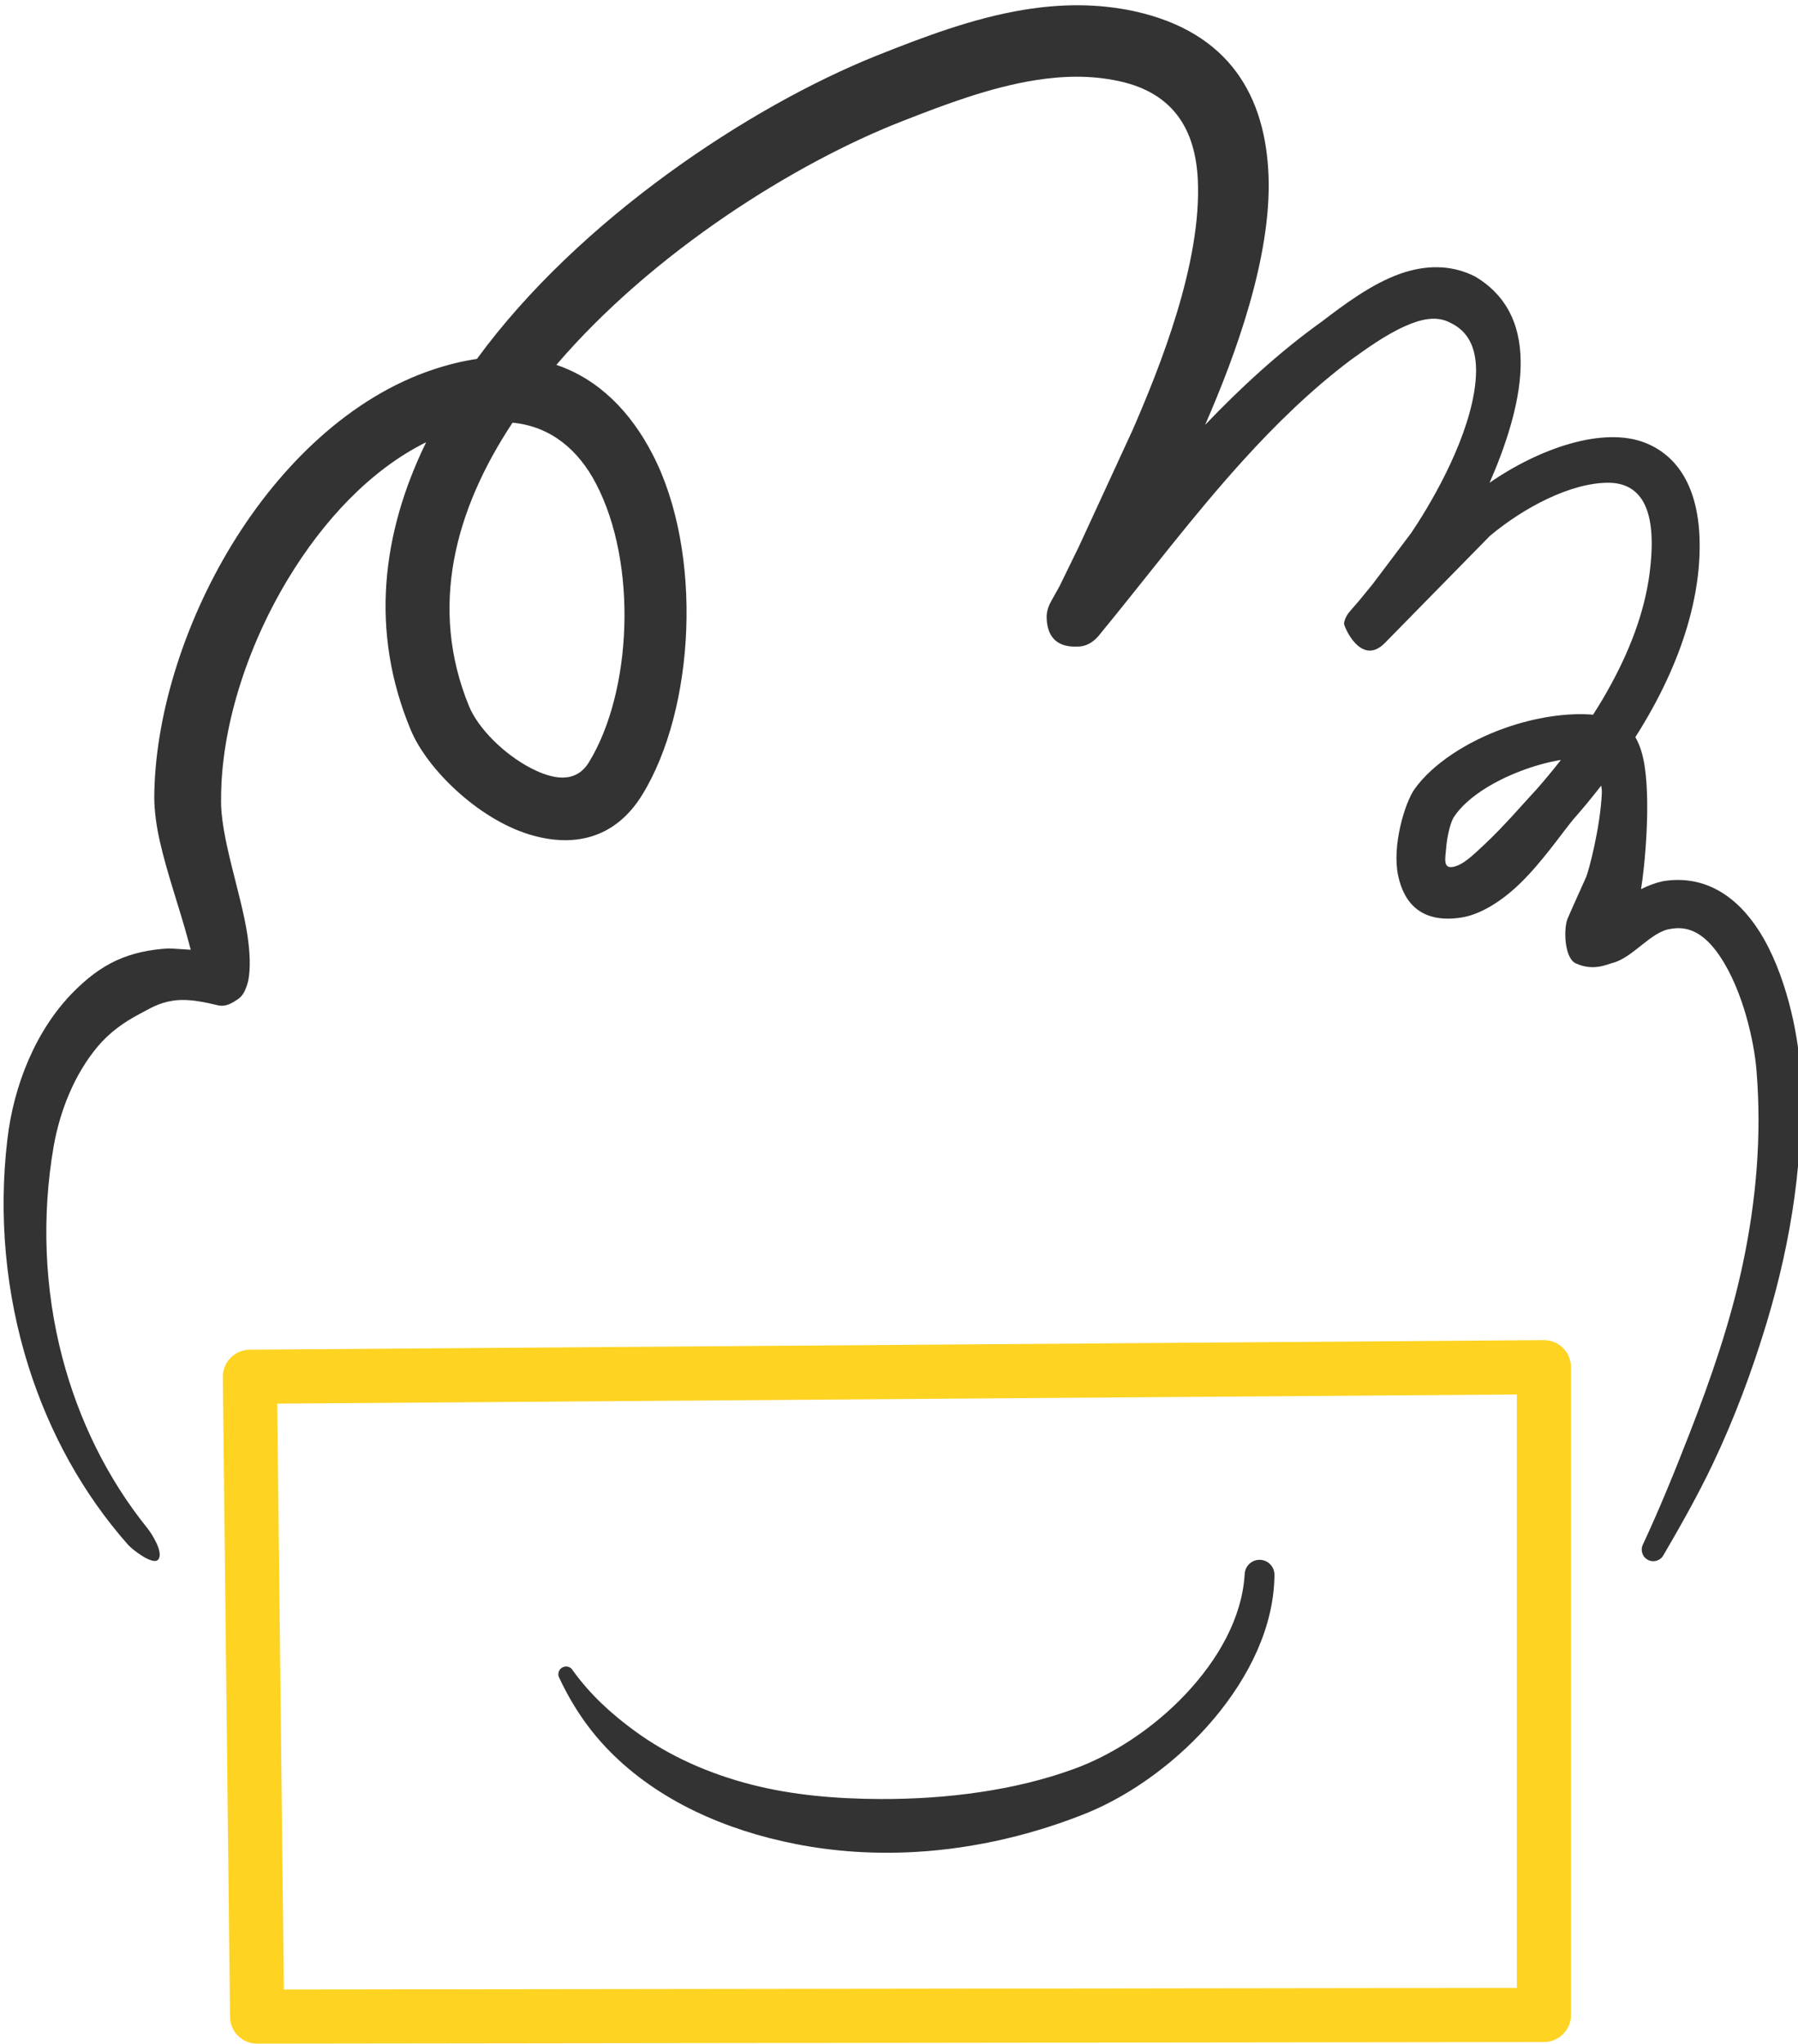
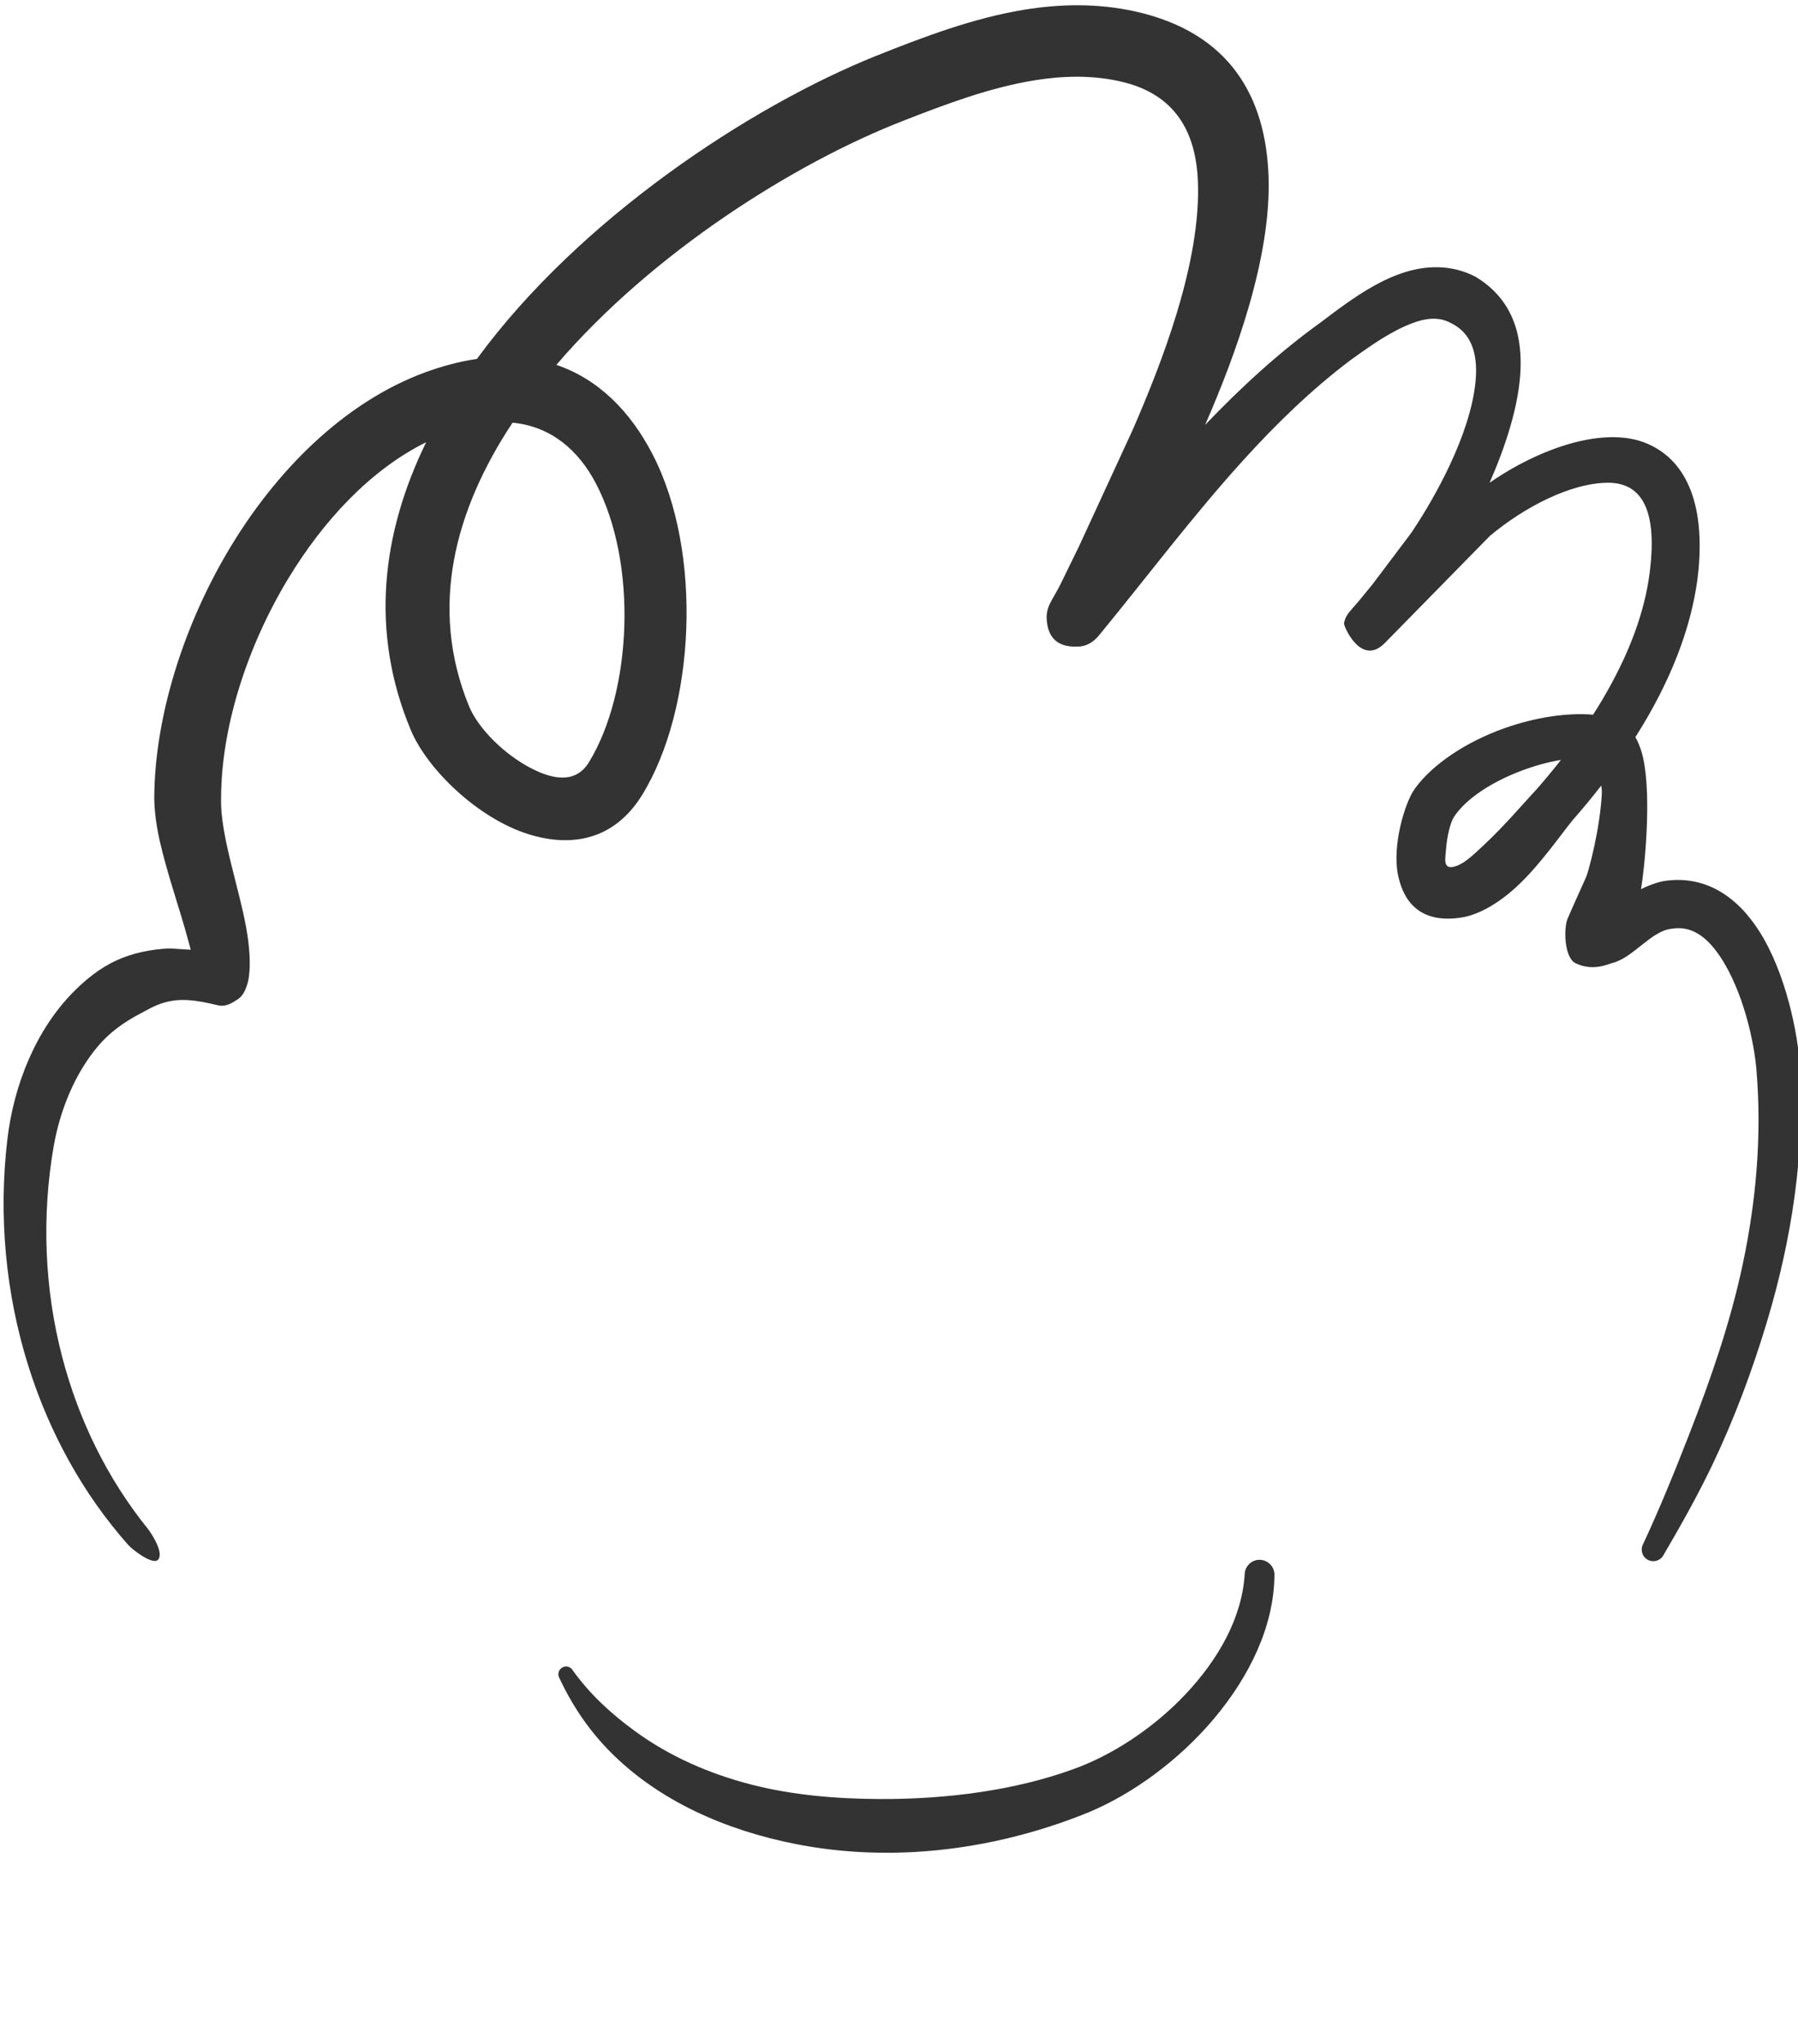
<svg xmlns="http://www.w3.org/2000/svg" width="100%" height="100%" viewBox="0 0 190 216" xml:space="preserve" style="fill-rule:evenodd;clip-rule:evenodd;stroke-linejoin:round;stroke-miterlimit:2;">
  <g transform="matrix(1,0,0,1,-104.84,-178.376)">
    <g transform="matrix(1,0,0,1,-1250,0)">
      <g transform="matrix(0.634,0.022,-0.022,0.634,-416.656,-74.509)">
        <path d="M2847.16,467.702C2846.38,467.686 2842.44,466.507 2839.18,467.141C2836.72,467.619 2835.46,468.557 2833.8,469.493C2831.16,470.987 2828.79,472.824 2826.92,475.219C2823.23,479.952 2821.02,486.081 2820.18,492.059C2818.57,503.777 2819.45,515.831 2822.82,527.111C2825.89,537.378 2830.97,547.004 2838.02,555.146C2838.64,555.867 2840.87,558.991 2839.99,560.234C2839.18,561.372 2835.57,558.724 2834.88,557.991C2826.98,549.667 2821.1,539.684 2817.28,528.923C2813.02,516.921 2811.37,503.958 2812.43,491.208C2813.16,482.138 2816.55,472.726 2822.65,466.177C2824.66,464.014 2826.93,462.064 2829.61,460.735C2832.18,459.459 2835.07,458.735 2838.19,458.468C2838.51,458.44 2841.12,458.558 2841.86,458.558C2841.7,458.035 2841.53,457.492 2841.36,456.93C2839.83,451.907 2837.45,445.917 2836.06,440.569C2835.4,438.049 2835.01,435.64 2834.91,433.488C2834.51,420.207 2838.7,404.515 2846.34,390.94C2854.12,377.122 2865.46,365.56 2878.84,360.579C2881.37,359.635 2883.79,358.966 2886.09,358.547C2902.33,334.654 2930.1,314.921 2950.89,305.747C2958.56,302.373 2966.74,298.941 2975.13,297.265C2981.19,296.053 2987.36,295.751 2993.55,296.873C3009.57,299.826 3015.89,310.374 3016.82,323.542C3017.78,336.992 3012.37,353.528 3007.7,365.32C3013.47,358.857 3019.63,352.763 3026.54,347.44C3029.92,344.676 3034.5,340.923 3039.29,339.04C3043.42,337.419 3047.7,337.166 3051.78,339.057C3057.63,342.266 3059.91,347.647 3059.89,354.184C3059.88,360.148 3057.84,367.172 3055.39,373.314C3063.6,367.198 3074.04,363.269 3081.06,365.761C3086.85,367.815 3091.39,373.785 3090.68,386.556C3090.28,392.881 3088.57,399.18 3086,405.213C3084.61,408.506 3082.95,411.72 3081.13,414.815C3081.75,415.824 3082.26,417.063 3082.61,418.521C3084.18,424.983 3083.42,436.627 3082.95,440.095C3084.15,439.438 3085.38,438.936 3086.58,438.633C3093.46,437.284 3098.95,440.694 3102.87,446.405C3107.55,453.199 3109.92,463.275 3110.43,468.774C3111.77,483.203 3110.06,497.556 3106.39,511.475C3104.22,519.705 3101.5,527.834 3098.1,535.63C3095.82,540.842 3093.21,545.858 3090.55,550.798C3090.09,551.761 3088.94,552.168 3087.97,551.708C3087.01,551.248 3086.61,550.093 3087.07,549.13C3089.65,543.059 3091.94,536.805 3094.15,530.486C3097.42,521.156 3100.34,511.653 3102.05,501.944C3103.93,491.262 3104.5,480.399 3103.21,469.534C3102.68,464.929 3100.56,456.496 3096.52,450.876C3094.41,447.952 3091.77,445.75 3088.2,446.52C3084.85,447.023 3082.05,451.554 3078.61,452.548C3077.75,452.799 3075.45,454.079 3072.5,452.813C3070.59,451.992 3070.28,447.261 3070.86,445.522C3071.05,444.959 3073.77,438.322 3073.77,438.322C3074.18,437.121 3075.77,430.285 3075.87,424.45C3075.88,423.998 3075.82,423.539 3075.72,423.087C3074.25,425.13 3072.73,427.093 3071.2,428.96C3069.29,431.468 3066.28,436.196 3062.79,439.826C3059.75,442.997 3056.28,445.261 3053.24,445.847C3046.7,447.106 3043.6,443.896 3042.44,439.256C3041.2,434.326 3043.14,427.039 3044.68,424.725C3047.49,420.48 3053.09,416.52 3059.36,414.058C3064.25,412.141 3069.5,411.107 3073.96,411.324C3075,409.576 3075.98,407.785 3076.88,405.961C3080.03,399.62 3082.26,392.869 3082.66,386.071C3083.32,376.271 3080.32,372.425 3075.08,372.629C3068.88,372.871 3061.25,377.216 3055.75,382.158L3038.84,400.636C3035.02,404.728 3031.91,397.974 3031.97,397.564C3031.99,397.434 3032.04,396.617 3032.79,395.637C3033.02,395.327 3033.91,394.26 3034.26,393.817L3036.47,390.919L3042.64,382.111C3045.4,377.703 3051.12,367.421 3052.3,358.282C3052.93,353.375 3052.27,348.798 3047.98,346.93C3045.57,345.72 3042.97,346.503 3040.51,347.686C3037.13,349.314 3033.97,351.829 3031.51,353.716C3025.12,358.901 3019.48,364.799 3014.21,371.035C3006.1,380.627 2998.87,391.022 2991.26,400.96C2989.65,403.07 2987.9,402.945 2987.56,402.968C2984.92,403.153 2982.66,402.098 2982.43,398.335C2982.4,398.007 2982.39,397.174 2982.86,396.05C2983.08,395.518 2984.09,393.668 2984.45,392.895L2987.41,386.259L2995.69,366.519C2999.83,355.991 3006.24,338.338 3005.06,324.459C3004.39,316.684 3000.88,310.308 2991.41,308.599C2986.72,307.738 2982.03,308.024 2977.43,308.923C2969.87,310.4 2962.5,313.499 2955.57,316.492C2937.95,324.075 2914.81,339.699 2899.35,359.078C2906.52,361.233 2911.99,366.485 2915.87,373.386C2924.92,389.451 2924.42,415.597 2916.12,430.172C2911.76,437.825 2904.72,439.37 2897.43,437.372C2888.93,435.045 2880.18,427.15 2877.23,420.716C2869.79,404.518 2871.27,388.077 2878.12,372.709C2869.02,377.619 2861.44,386.349 2855.9,396.291C2849.34,408.072 2845.65,421.638 2846.04,433.133C2846.07,439.55 2849.92,448.799 2851.21,455.774C2851.75,458.693 2851.94,461.289 2851.62,463.334C2851.31,464.839 2850.85,465.925 2849.96,466.548C2849.17,467.095 2848.33,467.726 2847.16,467.702ZM2892.39,368.955C2883.33,383.734 2879.46,400.135 2886.77,416.379C2888.39,419.981 2892.82,424.179 2897.52,426.397C2901.05,428.06 2904.96,428.779 2907.07,425.041C2913.82,413.097 2914.08,391.718 2906.63,378.613C2903.51,373.112 2898.79,369.349 2892.39,368.955ZM3068.87,419.041C3066.68,419.477 3064.41,420.205 3062.24,421.121C3057.64,423.056 3053.43,425.887 3051.43,429.077C3050.85,430.001 3050.35,432.319 3050.26,434.555C3050.21,435.96 3049.8,437.852 3051.51,437.476C3053.19,437.104 3054.78,435.408 3056.51,433.676C3059.87,430.319 3063.12,426.2 3065.08,423.959C3066.36,422.389 3067.63,420.746 3068.87,419.041Z" style="fill:rgb(51,51,51);" />
      </g>
    </g>
    <g transform="matrix(1,0,0,1,-1250,0)">
      <g transform="matrix(0.634,0,0,0.634,-405.347,-372.088)">
        <path d="M2869.56,1147.94C2869.2,1147.33 2869.41,1146.54 2870.02,1146.18C2870.64,1145.82 2871.43,1146.02 2871.78,1146.64C2874.72,1150.73 2878.28,1153.95 2882.16,1156.78C2887.89,1160.96 2894.47,1163.86 2901.57,1165.69C2908.43,1167.45 2915.72,1168.06 2922.99,1168.09C2934.26,1168.14 2945.55,1166.61 2955.06,1163.17C2961.52,1160.89 2968.51,1156.38 2973.97,1150.57C2979.36,1144.84 2983.34,1137.9 2983.78,1130.61C2983.83,1129.25 2984.98,1128.17 2986.34,1128.22C2987.71,1128.27 2988.78,1129.41 2988.74,1130.78C2988.67,1139.31 2984.56,1147.69 2978.64,1154.72C2972.76,1161.71 2965.04,1167.27 2957.8,1170.29C2949.19,1173.82 2939.18,1176.33 2928.88,1176.91C2922.25,1177.29 2915.51,1176.88 2909.04,1175.61C2897.19,1173.29 2886.07,1168.36 2877.99,1160.18C2874.53,1156.68 2871.74,1152.6 2869.56,1147.94Z" style="fill:rgb(51,51,51);" />
      </g>
    </g>
    <g transform="matrix(1,0,0,1,-1250,0)">
      <g transform="matrix(1,0,0,1,1247,-679.01)">
-         <path d="M134.225,1000.01L270.968,998.997C271.731,998.991 272.464,999.29 273.005,999.827C273.546,1000.36 273.85,1001.1 273.85,1001.86L273.85,1070.31C273.85,1071.89 272.572,1073.17 270.993,1073.17L135.012,1073.34C133.444,1073.35 132.166,1072.08 132.148,1070.52L131.386,1002.91C131.377,1002.14 131.672,1001.41 132.205,1000.87C132.737,1000.33 133.464,1000.02 134.225,1000.01ZM137.138,1005.71C137.138,1005.71 137.837,1067.62 137.837,1067.62C137.837,1067.62 268.129,1067.45 268.129,1067.45L268.129,1004.74L137.138,1005.71Z" style="fill:rgb(254,211,34);" />
-       </g>
+         </g>
    </g>
  </g>
</svg>